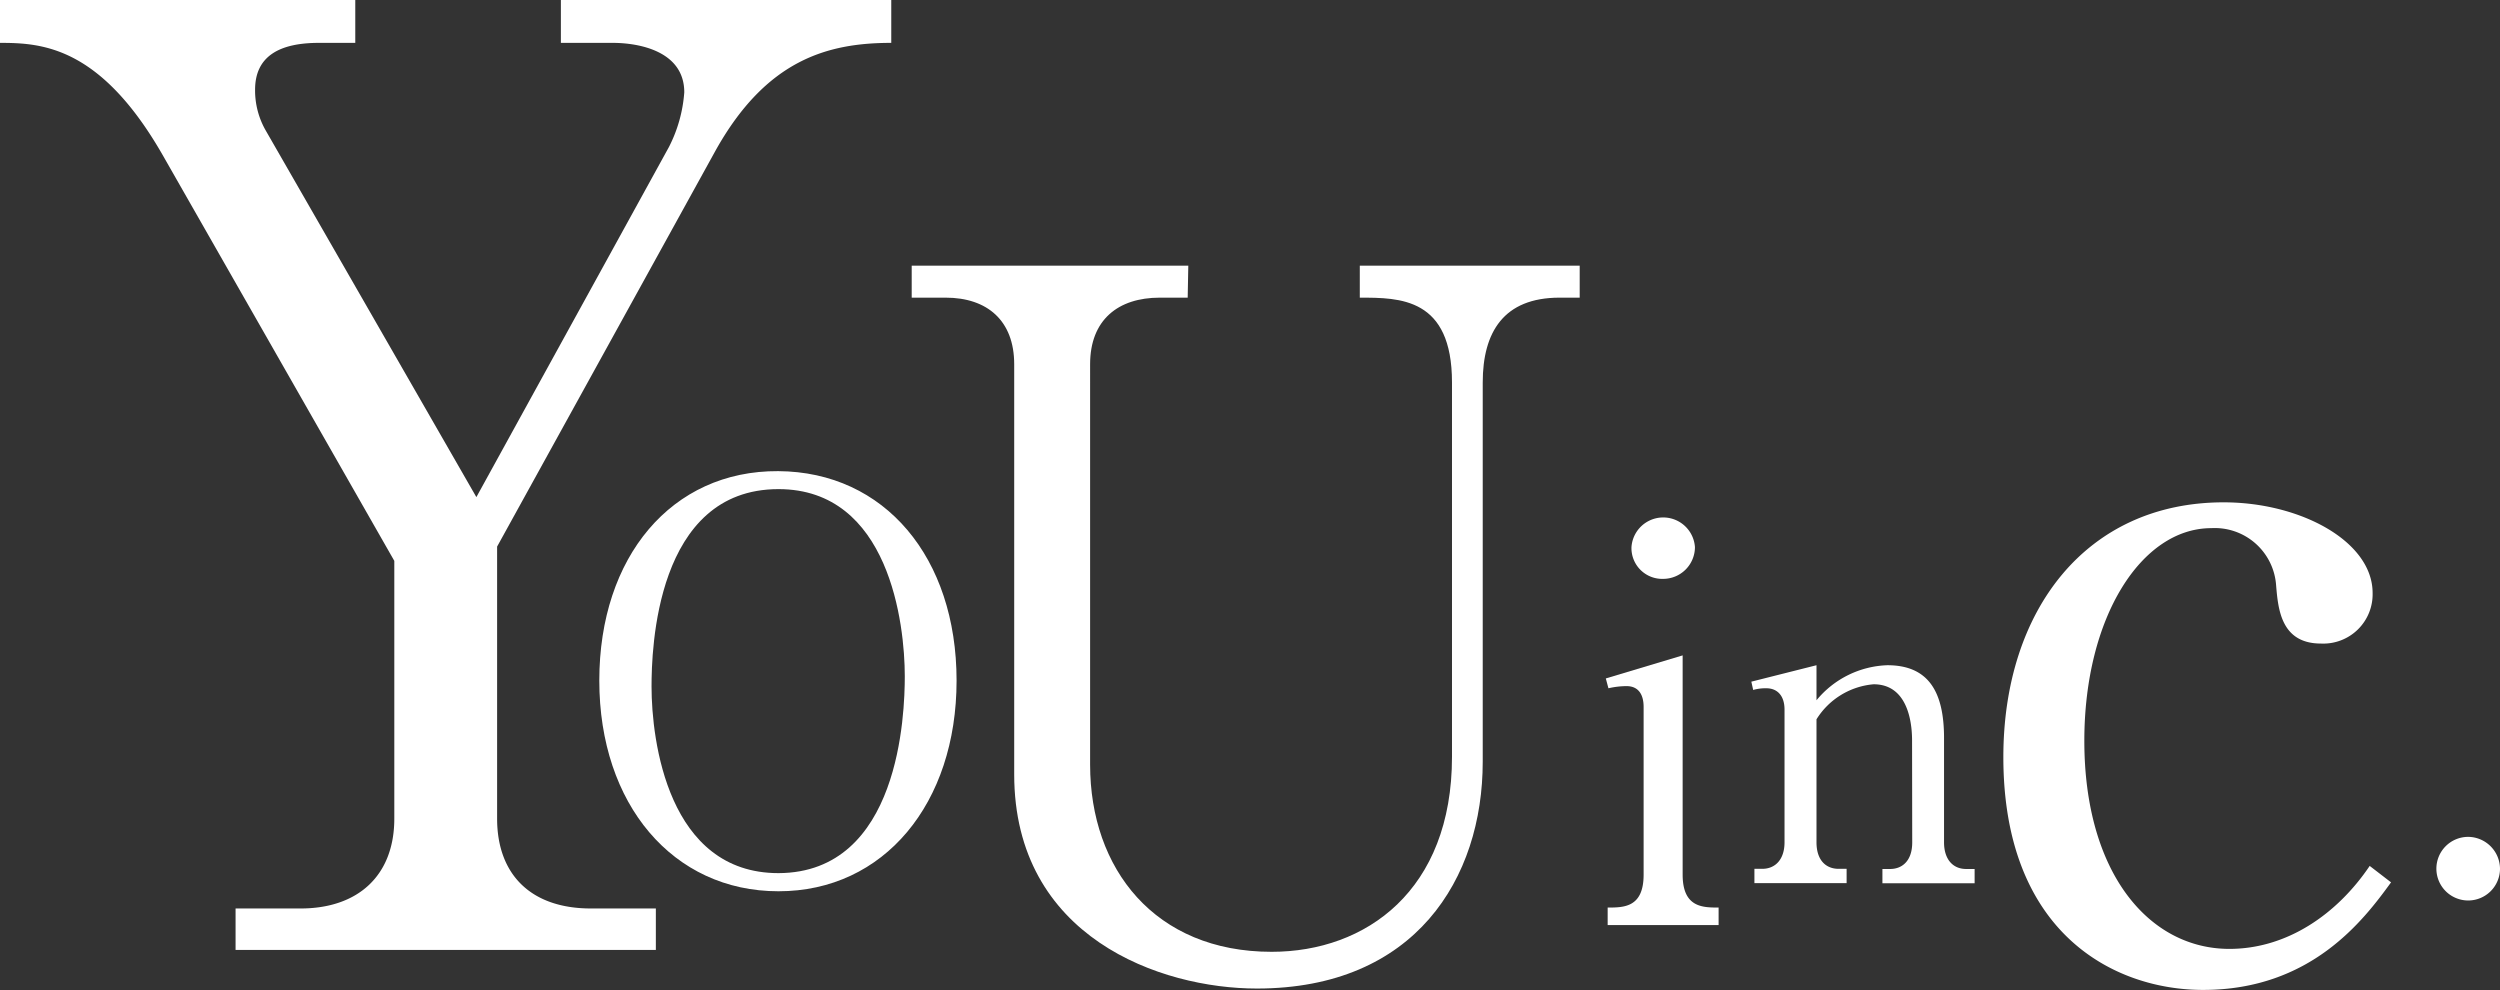
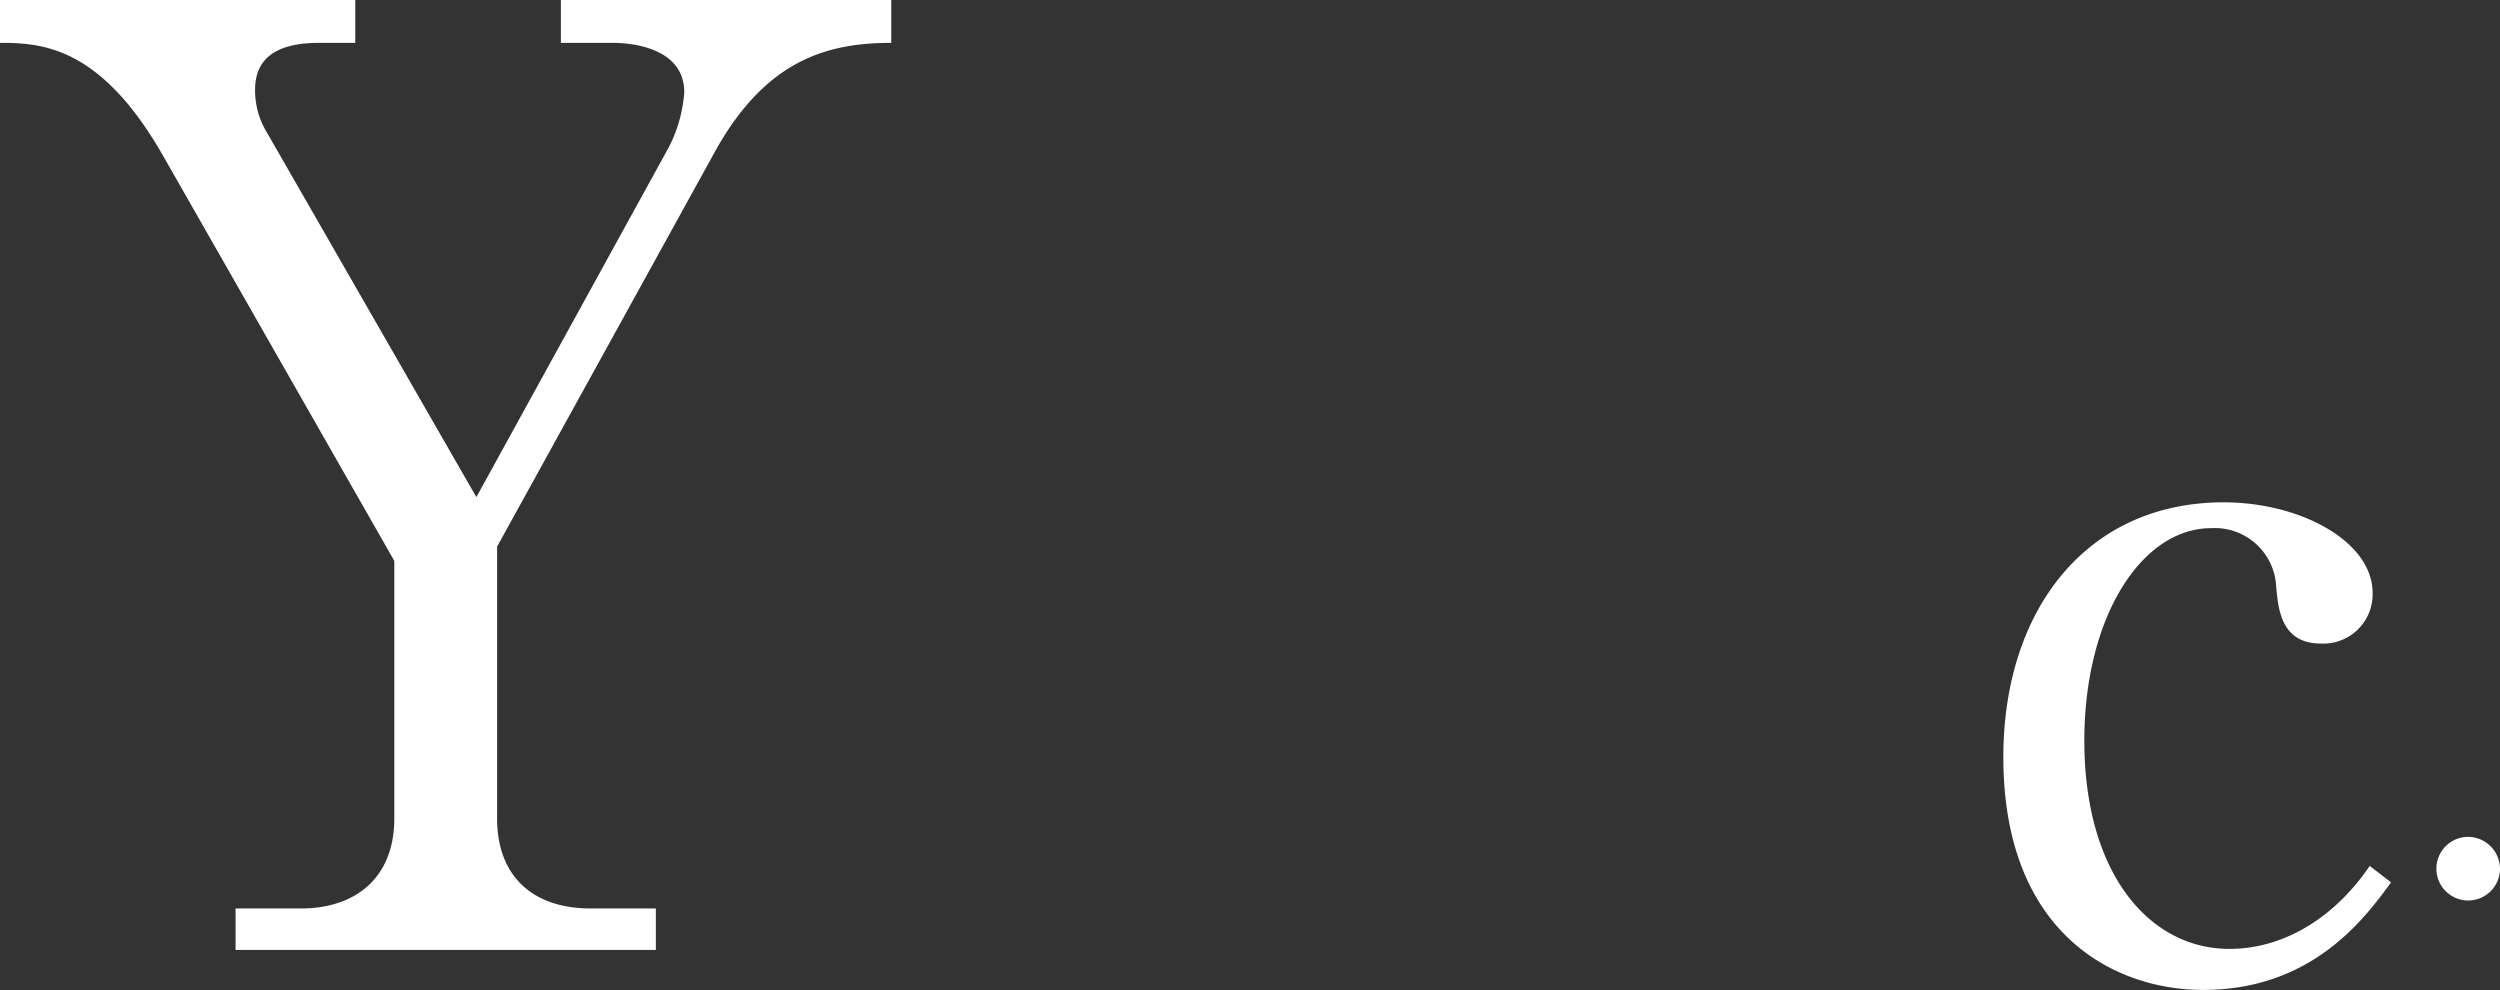
<svg xmlns="http://www.w3.org/2000/svg" width="162.69" height="64.44" viewBox="0 0 162.69 64.44">
  <rect x="0" y="0" width="162.69" height="64.44" fill="#333333" stroke="none" />
  <defs>
    <style>.cls-1{fill:#fff;}</style>
  </defs>
  <g id="レイヤー_2" data-name="レイヤー 2">
    <g id="logo">
      <path class="cls-1" d="M58,2.79c-4.15,0-8.13,1.1-11.43,7L32.35,35.57v17.7c0,3.64,2.2,5.85,6.1,5.85h4.23v2.7H15.33v-2.7h4.23c3.73,0,6.1-2.13,6.1-5.85V36.5L10.58,10.08C6.52,3,2.71,2.79,0,2.79V0H23.12V2.79H20.75c-2.54,0-4.15.85-4.15,3.05a5.24,5.24,0,0,0,.68,2.63L31,32.35,43.53,9.57a9.26,9.26,0,0,0,1-3.56c0-2.71-3-3.22-4.65-3.22H36.5V0H58Z" />
-       <path class="cls-1" d="M50.66,58C43.79,58,39,52.34,39,44.29s4.7-13.67,11.64-13.63,11.61,5.63,11.61,13.63S57.53,58,50.66,58m8.22-14c0-3.38-1-12.17-8.22-12.17-8,0-8.26,10.47-8.26,12.85,0,3.52,1.07,12.14,8.26,12.14C58.56,56.79,58.88,46.43,58.88,44Z" />
-       <path class="cls-1" d="M77.29,19.37H75.47c-2.7,0-4.53,1.44-4.53,4.33V49.76c0,6.78,4.21,12.18,11.81,12.18,6.15,0,11.74-4,11.74-12.69V24.89c0-5.52-3.39-5.52-6-5.52V17.29h14.31v2.08h-1.31c-3.64,0-5,2.25-5,5.52V49.57c0,7.6-4.4,14.76-14.7,14.76C75.53,64.33,66,61,66,50.39V23.7c0-2.83-1.75-4.33-4.46-4.33H59.33V17.29h18Z" />
-       <path class="cls-1" d="M104.61,59.06c1.06,0,2.35,0,2.35-2.14V46c0-.78-.32-1.35-1.11-1.35a5.33,5.33,0,0,0-1.18.14l-.17-.64,5-1.5V56.92c0,2.14,1.31,2.14,2.34,2.14V60.2h-7.22V59.06M110.3,35.6a2.07,2.07,0,0,1-2.07,2.07,2,2,0,0,1-2.06-2.07,2.07,2.07,0,0,1,4.13,0Z" />
-       <path class="cls-1" d="M124.43,48.2c0-.64-.05-3.67-2.5-3.67a4.86,4.86,0,0,0-3.72,2.28v8c0,1.19.63,1.73,1.44,1.73h.52v.93h-6v-.93h.51c.84,0,1.45-.6,1.45-1.73V46.18c0-.93-.49-1.39-1.18-1.39a2.89,2.89,0,0,0-.86.11l-.12-.54,4.24-1.07v2.28a6.24,6.24,0,0,1,4.61-2.28c2.68,0,3.69,1.73,3.69,4.73v6.8c0,1.07.55,1.73,1.44,1.73h.55v.93h-6v-.93H123c.78,0,1.44-.52,1.44-1.73Z" />
      <path class="cls-1" d="M155.6,57.42c-1.8,2.48-5.22,7-12.23,7-5.84,0-13-3.73-13-15.15,0-9.56,5.4-16.58,14.34-16.58,5,0,9.69,2.54,9.69,5.9a3.21,3.21,0,0,1-3.36,3.29c-2.6,0-2.79-2.24-2.92-3.79a4,4,0,0,0-4.22-3.72c-4.53,0-8.26,5.77-8.26,13.84,0,8.63,4.23,13.54,9.44,13.54,3.73,0,7-2.24,9.13-5.4Z" />
      <path class="cls-1" d="M162.69,56.53a2.07,2.07,0,1,1-2.07-2.07A2.09,2.09,0,0,1,162.69,56.53Z" />
    </g>
  </g>
</svg>